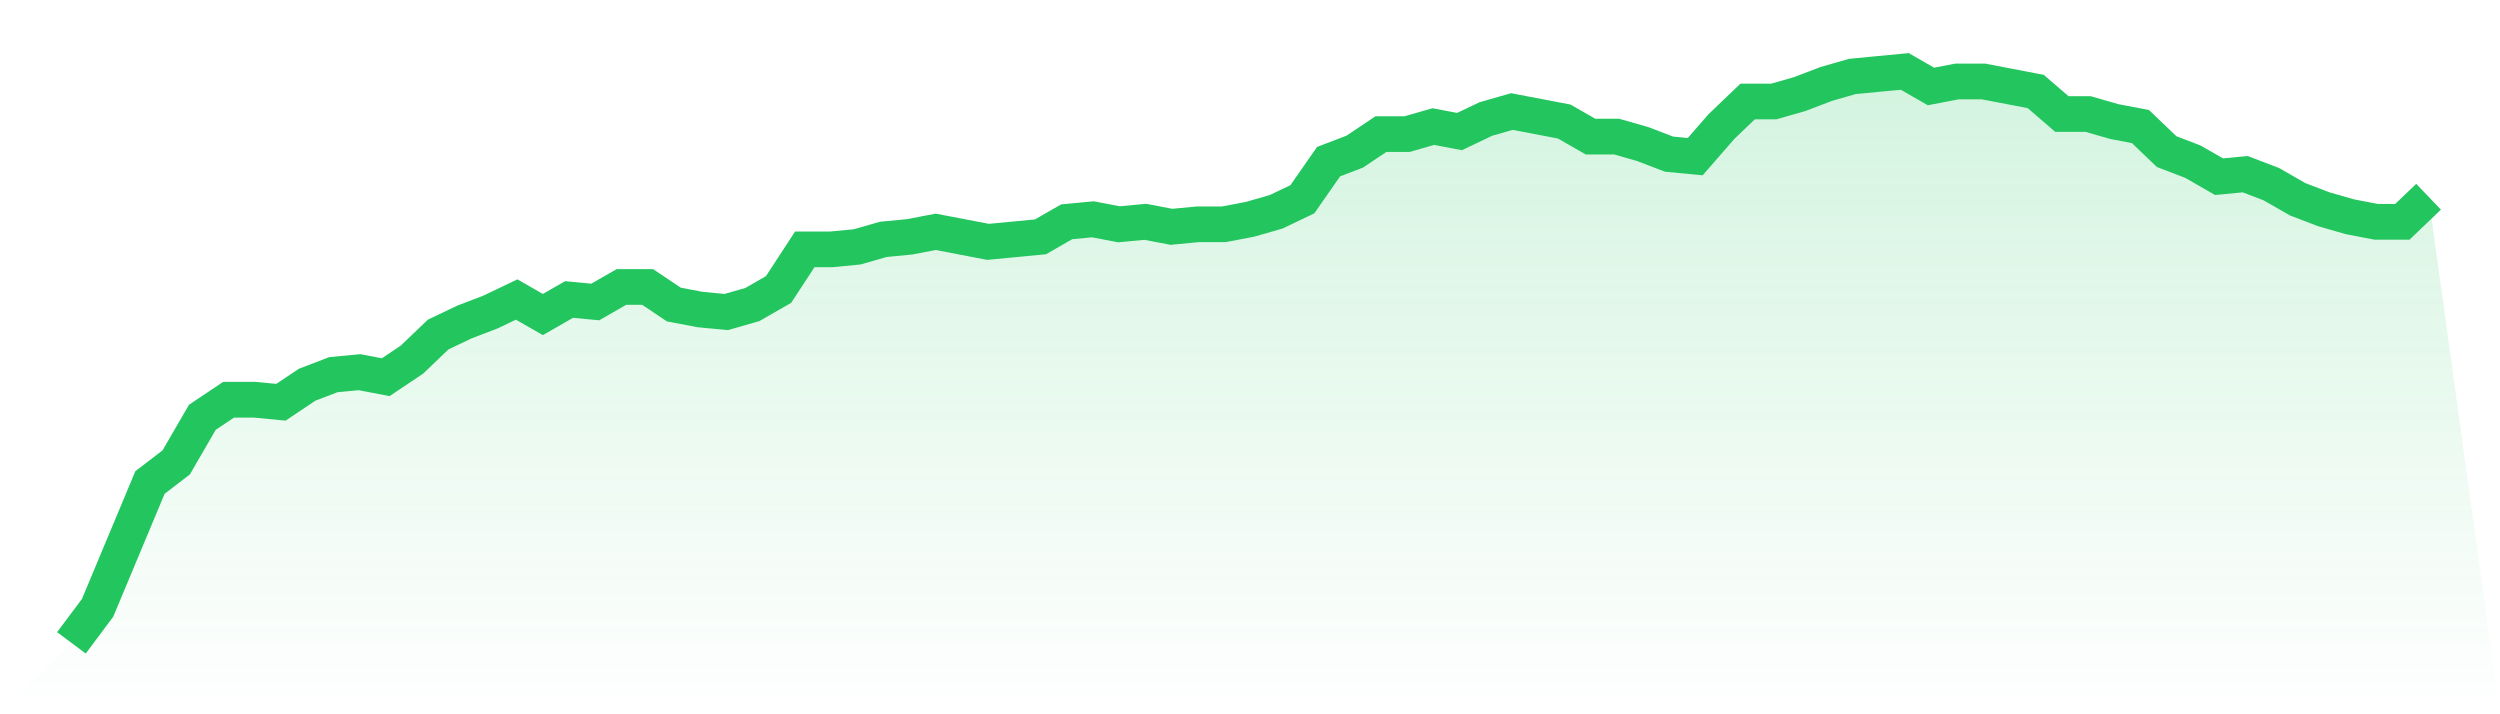
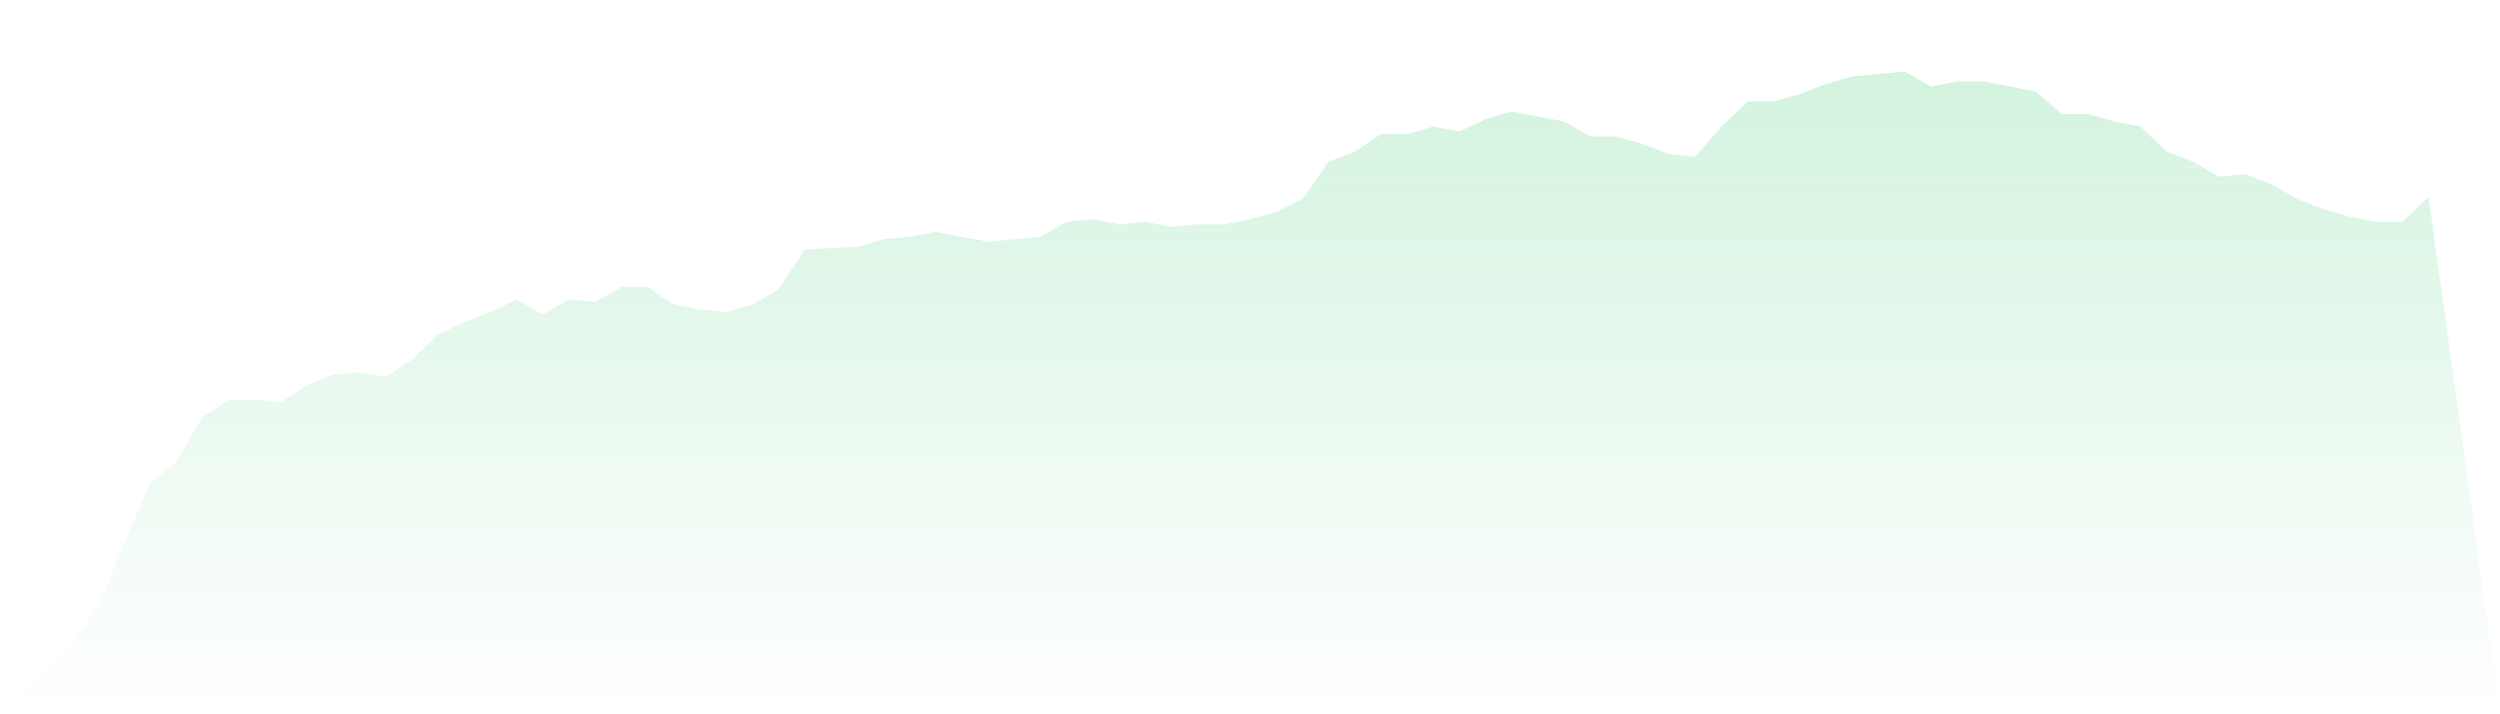
<svg xmlns="http://www.w3.org/2000/svg" viewBox="0 0 140 40">
  <defs>
    <linearGradient id="gradient" x1="0" x2="0" y1="0" y2="1">
      <stop offset="0%" stop-color="#22c55e" stop-opacity="0.2" />
      <stop offset="100%" stop-color="#22c55e" stop-opacity="0" />
    </linearGradient>
  </defs>
-   <path d="M4,36 L4,36 L5.467,34.035 L6.933,30.526 L8.4,27.018 L9.867,25.895 L11.333,23.368 L12.8,22.386 L14.267,22.386 L15.733,22.526 L17.2,21.544 L18.667,20.982 L20.133,20.842 L21.6,21.123 L23.067,20.14 L24.533,18.737 L26,18.035 L27.467,17.474 L28.933,16.772 L30.4,17.614 L31.867,16.772 L33.333,16.912 L34.8,16.07 L36.267,16.07 L37.733,17.053 L39.2,17.333 L40.667,17.474 L42.133,17.053 L43.6,16.211 L45.067,13.965 L46.533,13.965 L48,13.825 L49.467,13.404 L50.933,13.263 L52.4,12.982 L53.867,13.263 L55.333,13.544 L56.8,13.404 L58.267,13.263 L59.733,12.421 L61.2,12.281 L62.667,12.561 L64.133,12.421 L65.6,12.702 L67.067,12.561 L68.533,12.561 L70,12.281 L71.467,11.86 L72.933,11.158 L74.4,9.053 L75.867,8.491 L77.333,7.509 L78.8,7.509 L80.267,7.088 L81.733,7.368 L83.2,6.667 L84.667,6.246 L86.133,6.526 L87.6,6.807 L89.067,7.649 L90.533,7.649 L92,8.07 L93.467,8.632 L94.933,8.772 L96.4,7.088 L97.867,5.684 L99.333,5.684 L100.8,5.263 L102.267,4.702 L103.733,4.281 L105.2,4.14 L106.667,4 L108.133,4.842 L109.6,4.561 L111.067,4.561 L112.533,4.842 L114,5.123 L115.467,6.386 L116.933,6.386 L118.4,6.807 L119.867,7.088 L121.333,8.491 L122.8,9.053 L124.267,9.895 L125.733,9.754 L127.2,10.316 L128.667,11.158 L130.133,11.719 L131.6,12.14 L133.067,12.421 L134.533,12.421 L136,11.018 L140,40 L0,40 z" fill="url(#gradient)" />
-   <path d="M4,36 L4,36 L5.467,34.035 L6.933,30.526 L8.4,27.018 L9.867,25.895 L11.333,23.368 L12.8,22.386 L14.267,22.386 L15.733,22.526 L17.2,21.544 L18.667,20.982 L20.133,20.842 L21.6,21.123 L23.067,20.14 L24.533,18.737 L26,18.035 L27.467,17.474 L28.933,16.772 L30.4,17.614 L31.867,16.772 L33.333,16.912 L34.8,16.07 L36.267,16.07 L37.733,17.053 L39.2,17.333 L40.667,17.474 L42.133,17.053 L43.6,16.211 L45.067,13.965 L46.533,13.965 L48,13.825 L49.467,13.404 L50.933,13.263 L52.4,12.982 L53.867,13.263 L55.333,13.544 L56.8,13.404 L58.267,13.263 L59.733,12.421 L61.2,12.281 L62.667,12.561 L64.133,12.421 L65.6,12.702 L67.067,12.561 L68.533,12.561 L70,12.281 L71.467,11.86 L72.933,11.158 L74.4,9.053 L75.867,8.491 L77.333,7.509 L78.8,7.509 L80.267,7.088 L81.733,7.368 L83.2,6.667 L84.667,6.246 L86.133,6.526 L87.6,6.807 L89.067,7.649 L90.533,7.649 L92,8.07 L93.467,8.632 L94.933,8.772 L96.4,7.088 L97.867,5.684 L99.333,5.684 L100.8,5.263 L102.267,4.702 L103.733,4.281 L105.2,4.14 L106.667,4 L108.133,4.842 L109.6,4.561 L111.067,4.561 L112.533,4.842 L114,5.123 L115.467,6.386 L116.933,6.386 L118.4,6.807 L119.867,7.088 L121.333,8.491 L122.8,9.053 L124.267,9.895 L125.733,9.754 L127.2,10.316 L128.667,11.158 L130.133,11.719 L131.6,12.14 L133.067,12.421 L134.533,12.421 L136,11.018" fill="none" stroke="#22c55e" stroke-width="2" />
+   <path d="M4,36 L4,36 L5.467,34.035 L6.933,30.526 L8.4,27.018 L9.867,25.895 L11.333,23.368 L12.8,22.386 L14.267,22.386 L15.733,22.526 L17.2,21.544 L18.667,20.982 L20.133,20.842 L21.6,21.123 L23.067,20.14 L24.533,18.737 L26,18.035 L27.467,17.474 L28.933,16.772 L30.4,17.614 L31.867,16.772 L33.333,16.912 L34.8,16.07 L36.267,16.07 L37.733,17.053 L39.2,17.333 L40.667,17.474 L42.133,17.053 L43.6,16.211 L45.067,13.965 L48,13.825 L49.467,13.404 L50.933,13.263 L52.4,12.982 L53.867,13.263 L55.333,13.544 L56.8,13.404 L58.267,13.263 L59.733,12.421 L61.2,12.281 L62.667,12.561 L64.133,12.421 L65.6,12.702 L67.067,12.561 L68.533,12.561 L70,12.281 L71.467,11.86 L72.933,11.158 L74.4,9.053 L75.867,8.491 L77.333,7.509 L78.8,7.509 L80.267,7.088 L81.733,7.368 L83.2,6.667 L84.667,6.246 L86.133,6.526 L87.6,6.807 L89.067,7.649 L90.533,7.649 L92,8.07 L93.467,8.632 L94.933,8.772 L96.4,7.088 L97.867,5.684 L99.333,5.684 L100.8,5.263 L102.267,4.702 L103.733,4.281 L105.2,4.14 L106.667,4 L108.133,4.842 L109.6,4.561 L111.067,4.561 L112.533,4.842 L114,5.123 L115.467,6.386 L116.933,6.386 L118.4,6.807 L119.867,7.088 L121.333,8.491 L122.8,9.053 L124.267,9.895 L125.733,9.754 L127.2,10.316 L128.667,11.158 L130.133,11.719 L131.6,12.14 L133.067,12.421 L134.533,12.421 L136,11.018 L140,40 L0,40 z" fill="url(#gradient)" />
</svg>